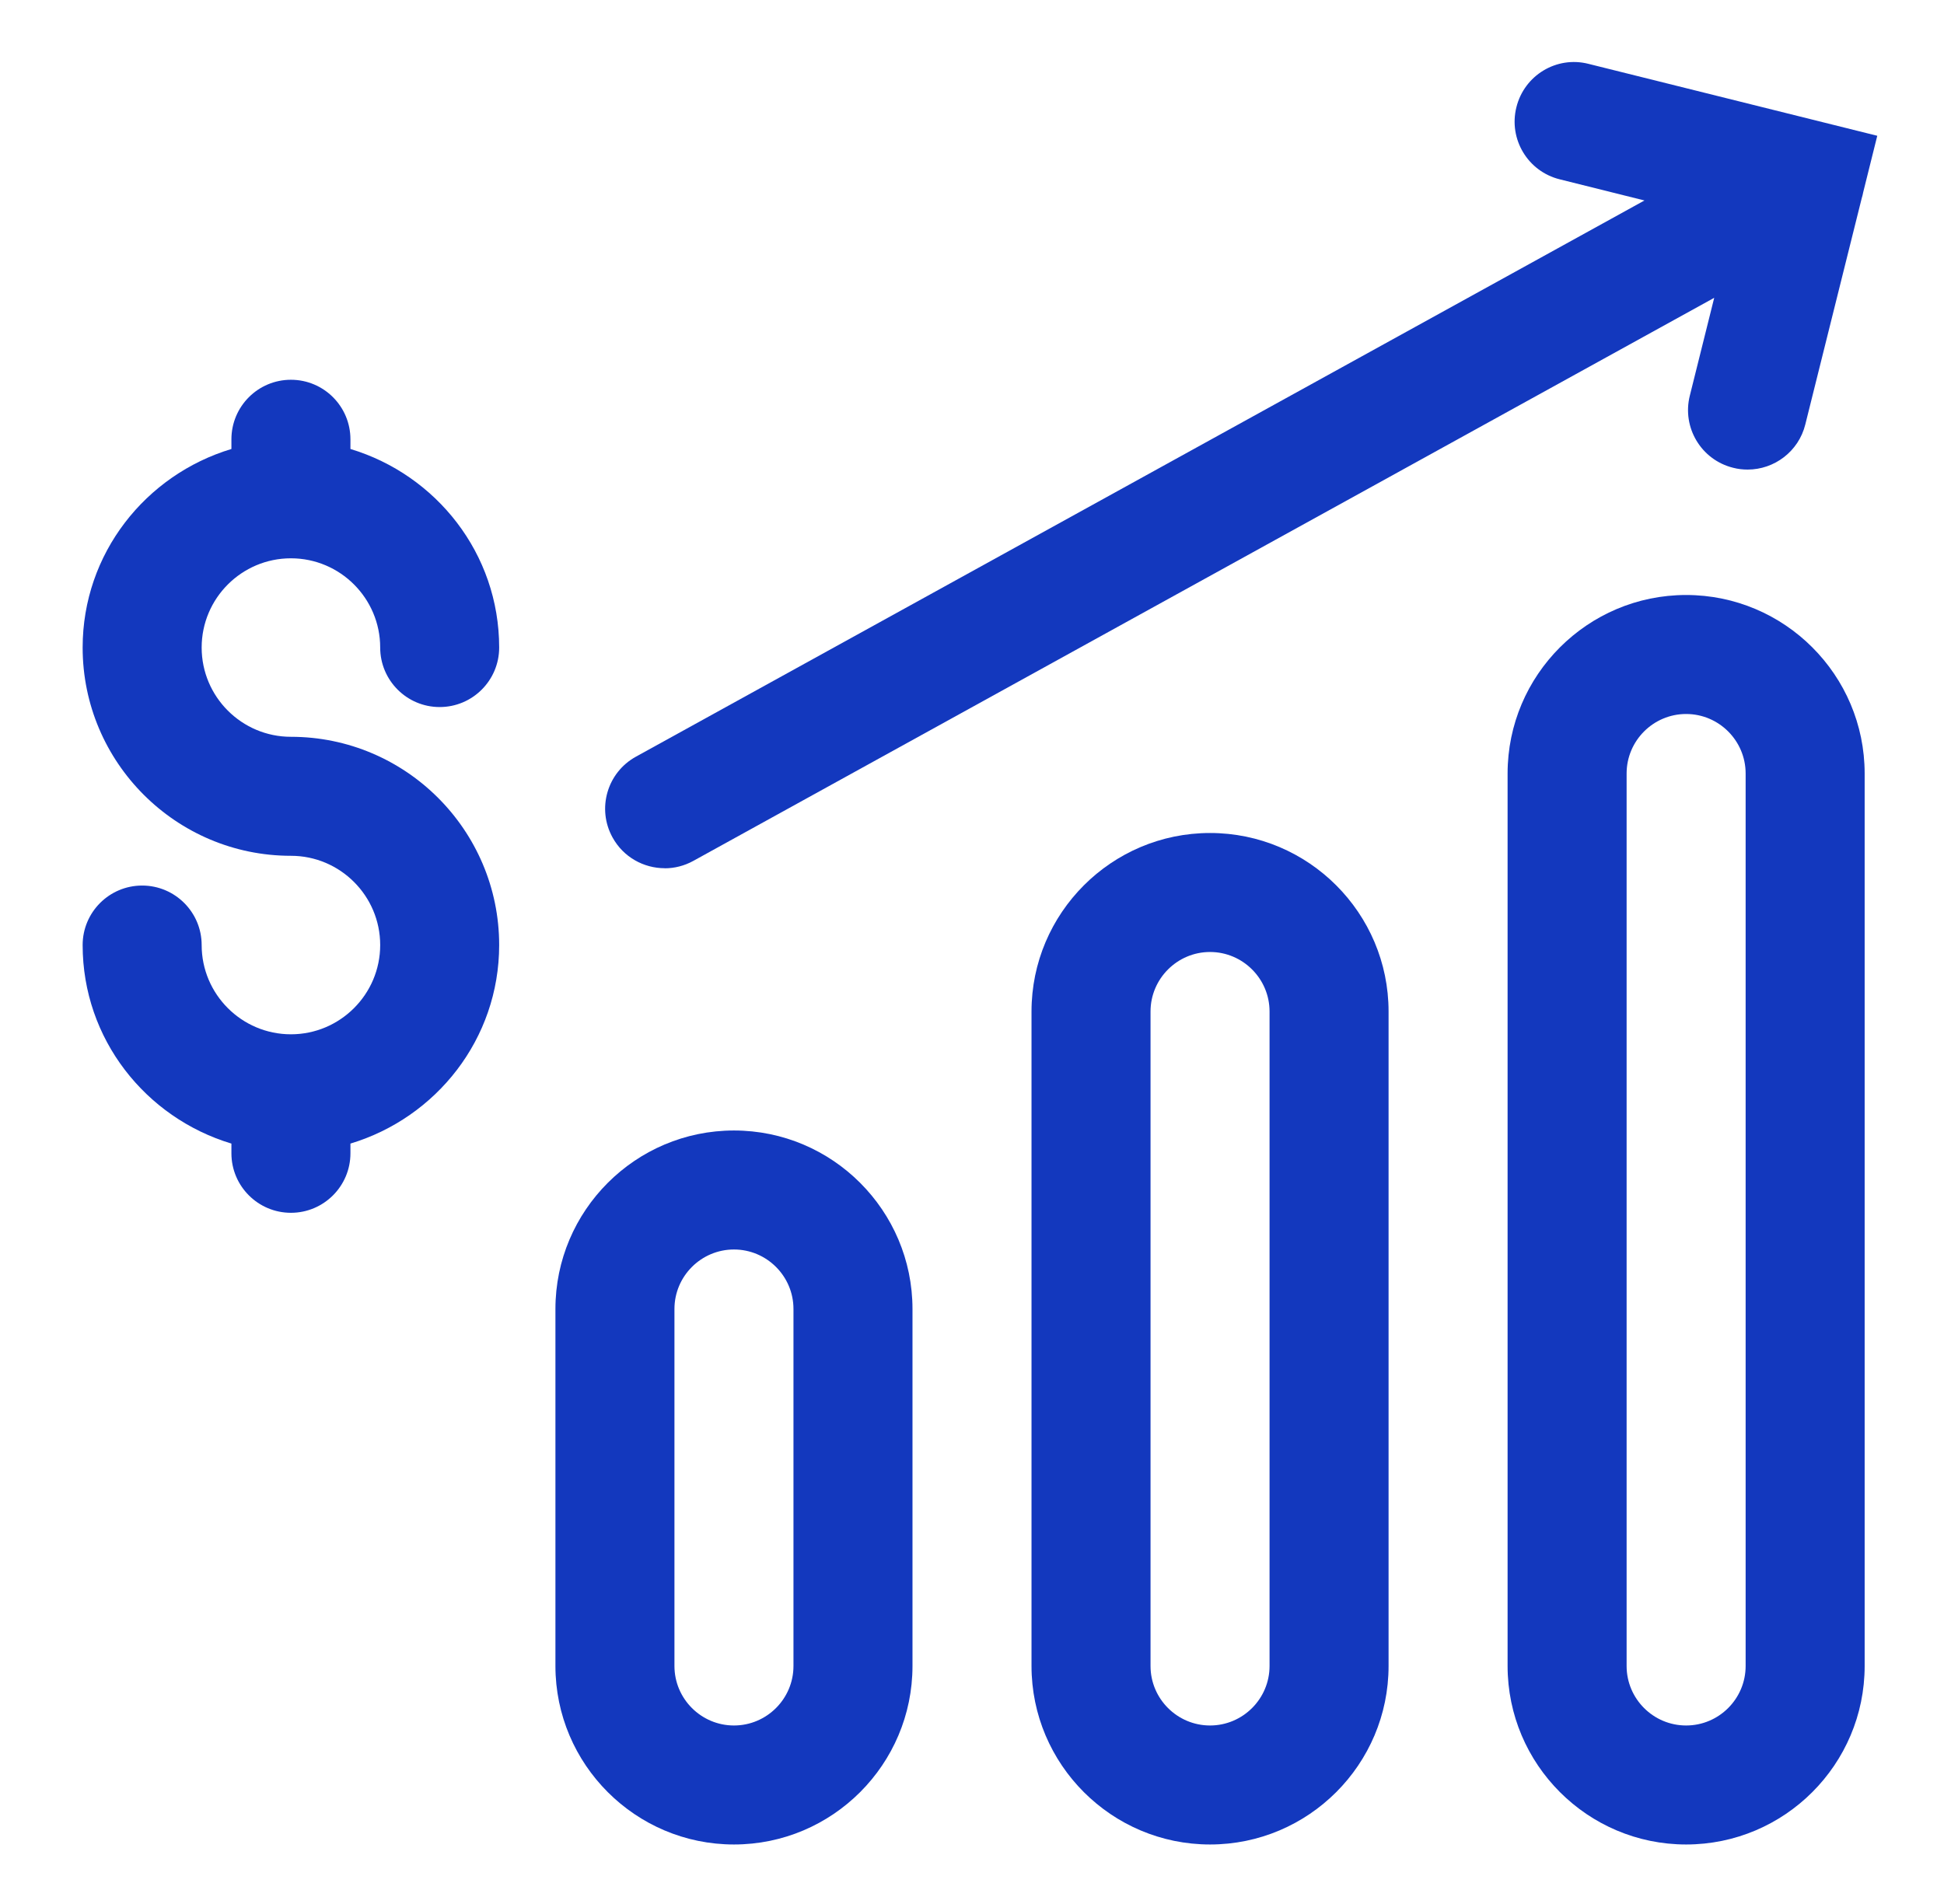
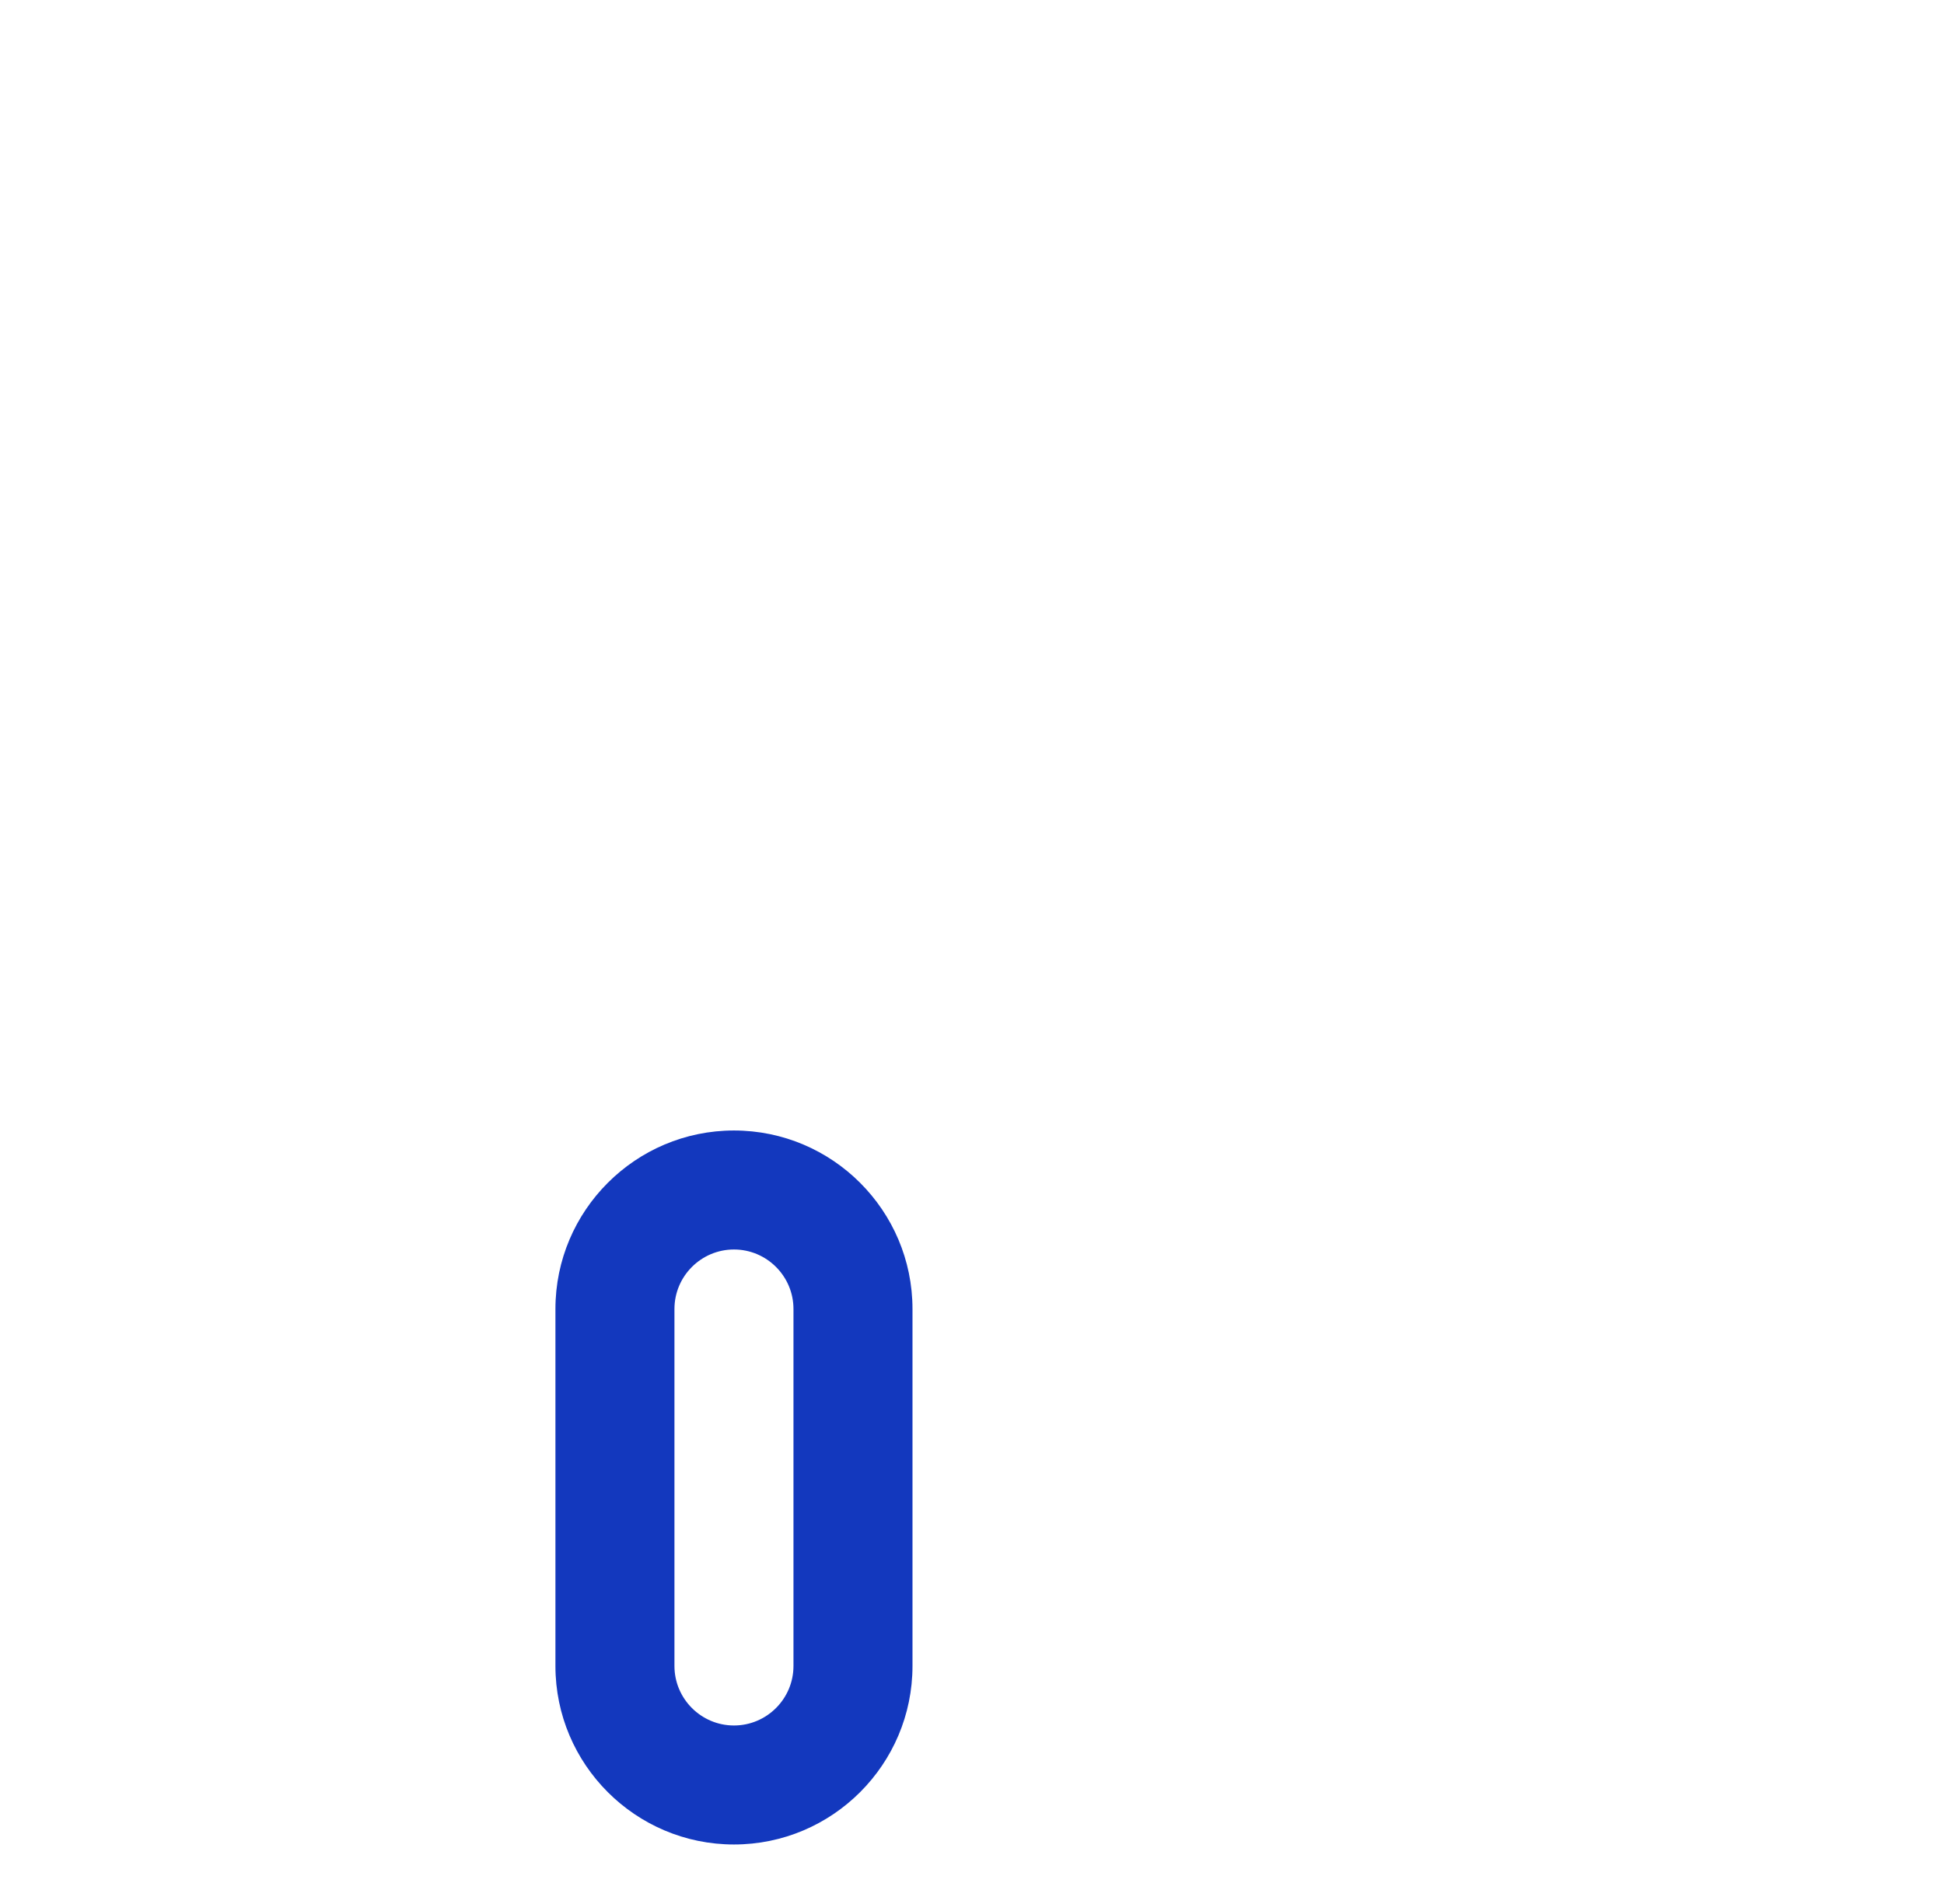
<svg xmlns="http://www.w3.org/2000/svg" width="49" height="48" viewBox="0 0 49 48" fill="none">
  <g id="finance-02">
-     <path id="Vector" d="M42.5 15C40.019 15 38 17.019 38 19.5V42C38 44.481 40.019 46.5 42.5 46.5C44.981 46.5 47 44.481 47 42V19.5C47 17.019 44.981 15 42.5 15ZM44 42C44 42.827 43.327 43.5 42.5 43.5C41.673 43.5 41 42.827 41 42V19.5C41 18.674 41.673 18 42.5 18C43.327 18 44 18.674 44 19.5V42Z" fill="#1338BE" />
-     <path id="Vector_2" d="M30.5 21C28.019 21 26 23.019 26 25.5V42C26 44.481 28.019 46.5 30.5 46.5C32.981 46.5 35 44.481 35 42V25.5C35 23.019 32.981 21 30.5 21ZM32 42C32 42.827 31.326 43.5 30.5 43.5C29.674 43.5 29 42.827 29 42V25.5C29 24.674 29.674 24 30.5 24C31.326 24 32 24.674 32 25.5V42Z" fill="#1338BE" />
    <path id="Vector_3" d="M18.5 28.5C16.019 28.5 14 30.519 14 33V42C14 44.481 16.019 46.5 18.5 46.5C20.981 46.5 23 44.481 23 42V33C23 30.519 20.981 28.5 18.5 28.5ZM20 42C20 42.827 19.326 43.5 18.5 43.5C17.674 43.5 17 42.827 17 42V33C17 32.173 17.674 31.5 18.5 31.5C19.326 31.5 20 32.173 20 33V42Z" fill="#1338BE" />
-     <path id="Vector_4" d="M7.333 14.075C8.573 14.075 9.583 15.084 9.583 16.325C9.583 17.152 10.255 17.825 11.082 17.825C11.911 17.825 12.582 17.152 12.582 16.325C12.582 13.954 10.994 11.97 8.833 11.319V11.075C8.833 10.246 8.161 9.574 7.333 9.574C6.505 9.574 5.833 10.246 5.833 11.075V11.319C3.671 11.97 2.083 13.954 2.083 16.325C2.083 19.22 4.438 21.575 7.333 21.575C8.573 21.575 9.583 22.584 9.583 23.825C9.583 25.065 8.573 26.075 7.333 26.075C6.092 26.075 5.083 25.065 5.083 23.825C5.083 22.997 4.411 22.325 3.583 22.325C2.755 22.325 2.083 22.997 2.083 23.825C2.083 26.195 3.671 28.179 5.833 28.83V29.075C5.833 29.902 6.505 30.575 7.333 30.575C8.161 30.575 8.833 29.902 8.833 29.075V28.83C10.994 28.179 12.582 26.195 12.582 23.825C12.582 20.93 10.227 18.575 7.333 18.575C6.092 18.575 5.083 17.565 5.083 16.325C5.083 15.084 6.092 14.075 7.333 14.075Z" fill="#1338BE" />
-     <path id="Vector_5" d="M16.755 21.89C17 21.89 17.249 21.829 17.478 21.702L43.208 7.508L42.593 9.975C42.392 10.779 42.881 11.594 43.686 11.793C43.808 11.825 43.931 11.838 44.051 11.838C44.723 11.838 45.335 11.382 45.504 10.701L46.926 4.998C46.943 4.947 46.953 4.898 46.964 4.845L47.318 3.423L40.04 1.61C39.234 1.404 38.421 1.899 38.222 2.703C38.021 3.507 38.51 4.322 39.315 4.521L41.45 5.054L16.029 19.076C15.303 19.476 15.039 20.388 15.44 21.113C15.713 21.609 16.226 21.888 16.754 21.888L16.755 21.89Z" fill="#1338BE" />
  </g>
</svg>